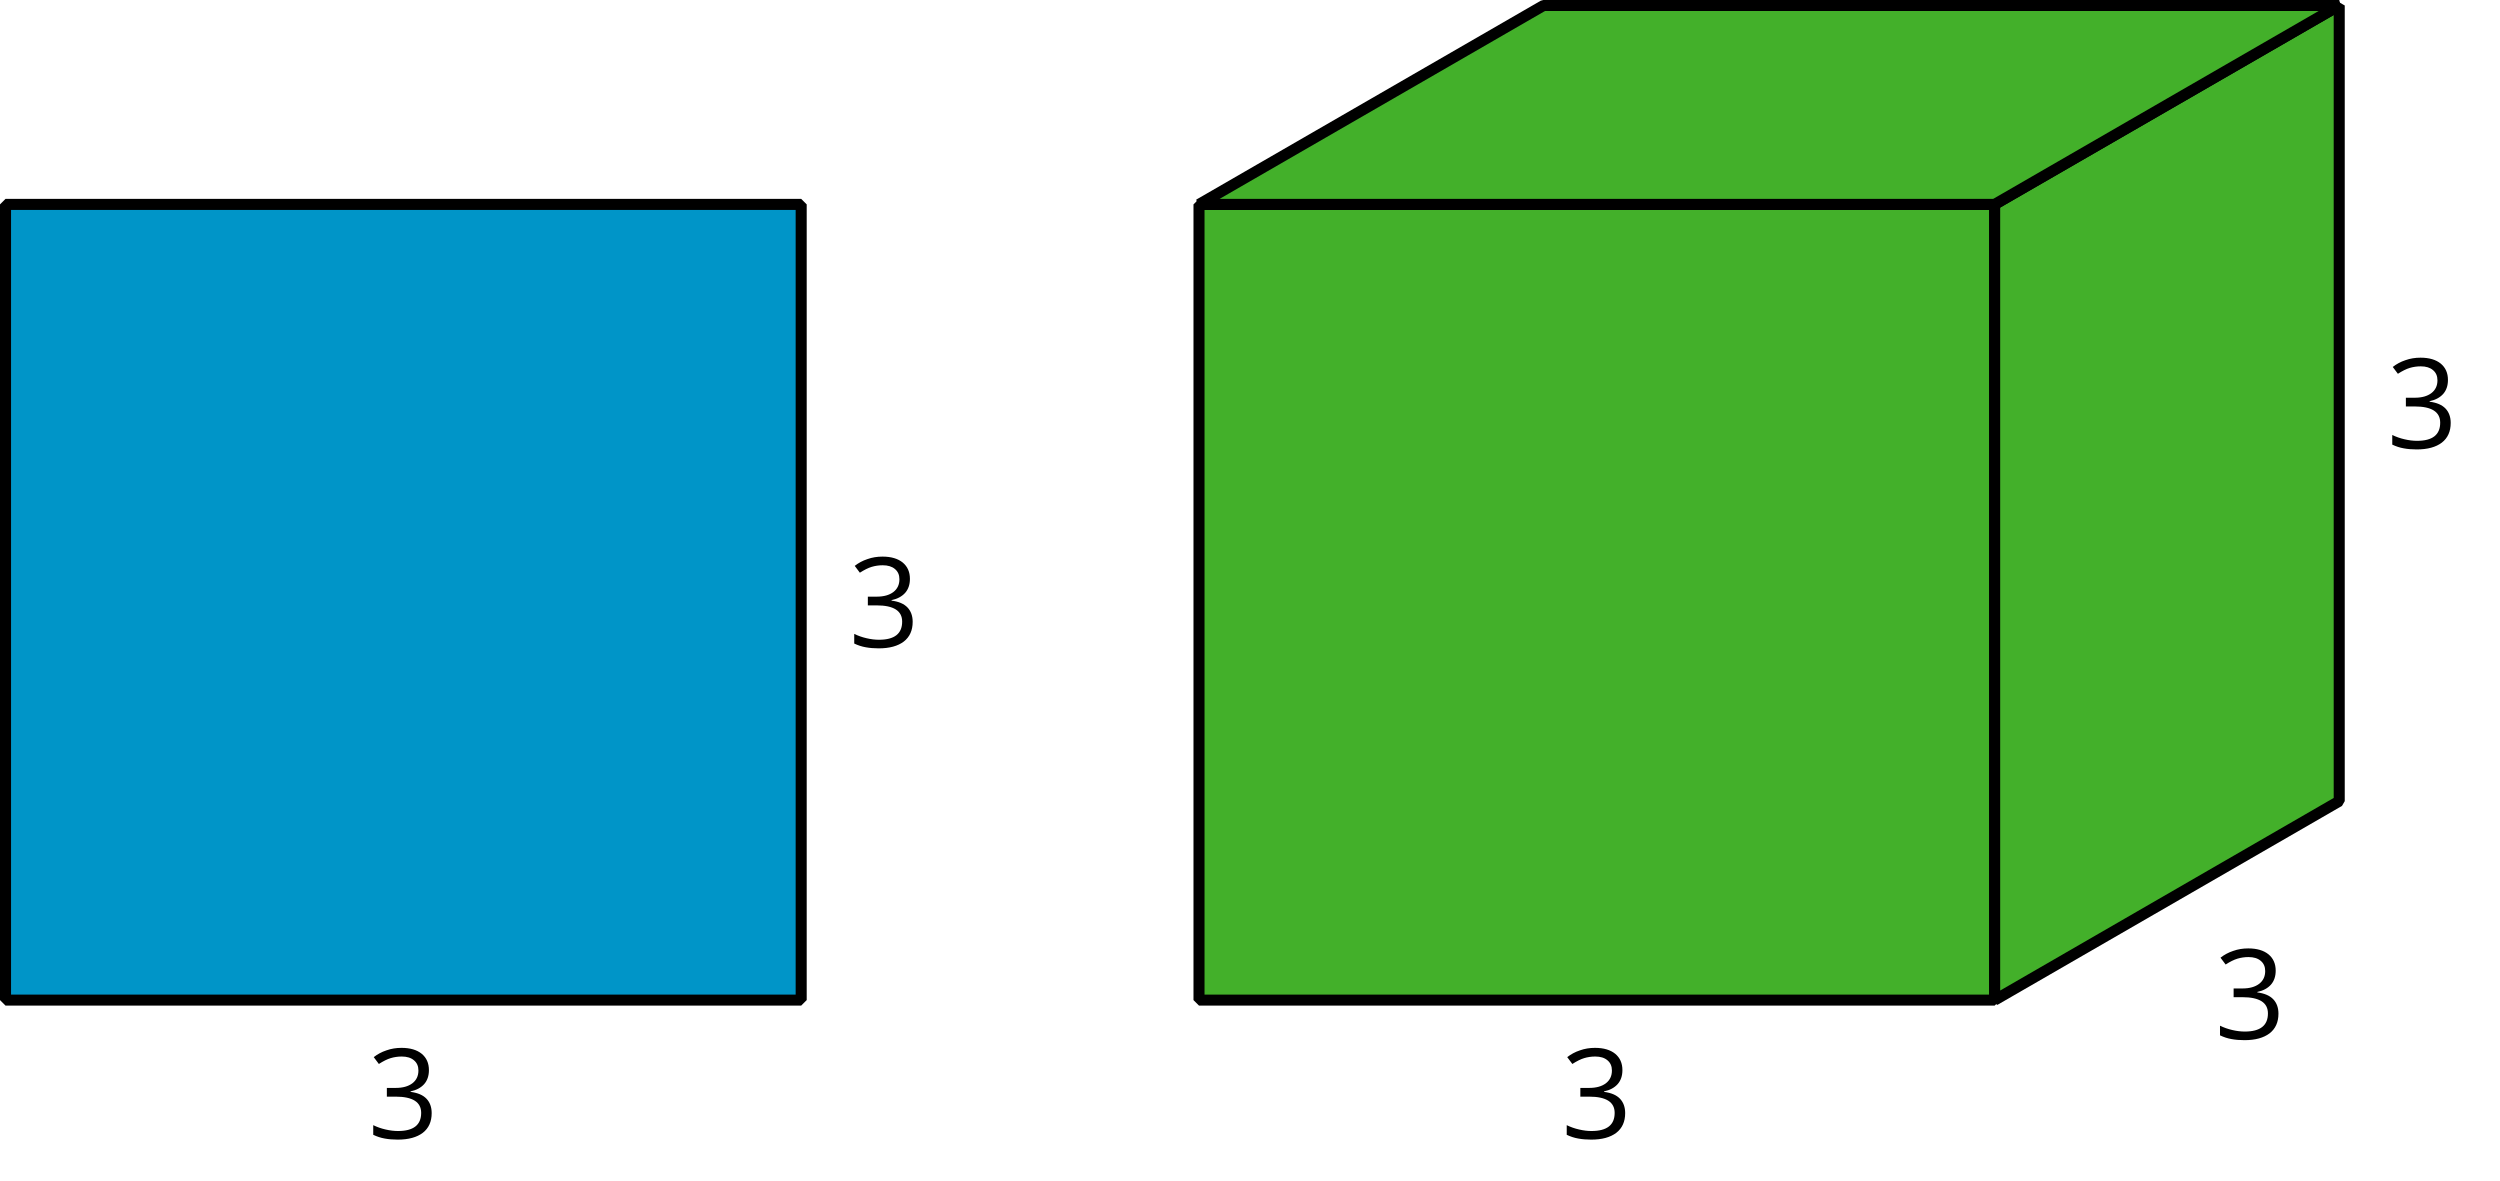
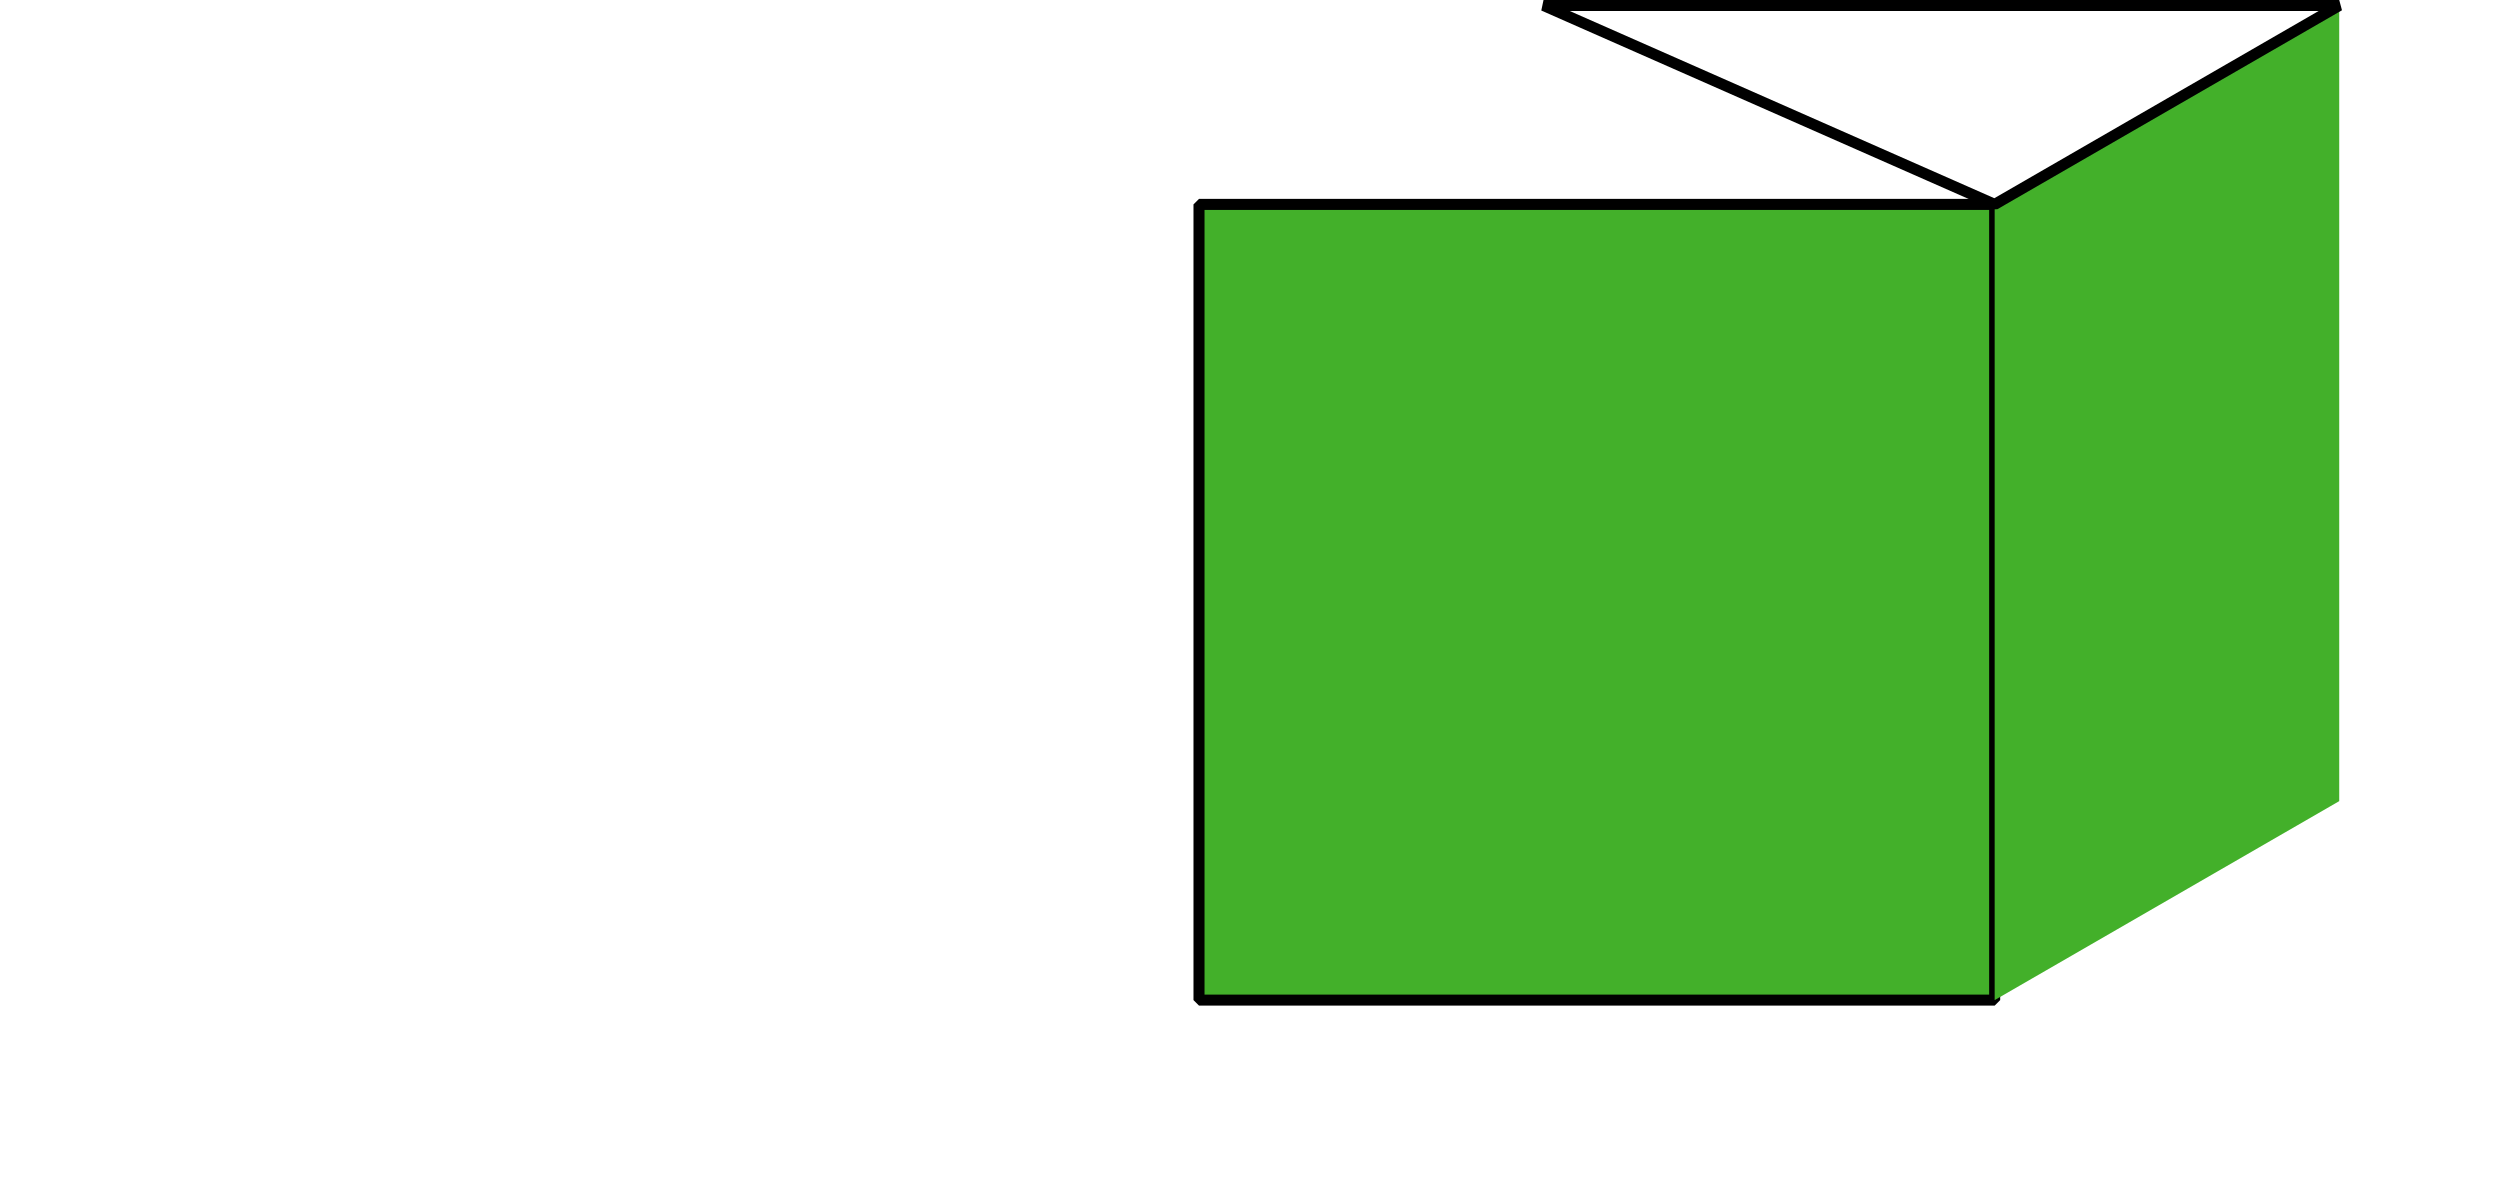
<svg xmlns="http://www.w3.org/2000/svg" xmlns:xlink="http://www.w3.org/1999/xlink" height="106.909pt" version="1.1" viewBox="-72 -72 226.229 106.909" width="226.229pt">
  <defs>
-     <path d="M5.558 -6.177C5.558 -6.801 5.343 -7.293 4.906 -7.657C4.47 -8.011 3.862 -8.193 3.077 -8.193C2.597 -8.193 2.144 -8.122 1.713 -7.967C1.276 -7.823 0.895 -7.613 0.564 -7.354L1.028 -6.735C1.431 -6.994 1.785 -7.171 2.099 -7.265S2.746 -7.409 3.099 -7.409C3.564 -7.409 3.934 -7.298 4.199 -7.072C4.475 -6.845 4.608 -6.536 4.608 -6.144C4.608 -5.652 4.425 -5.265 4.055 -4.983C3.685 -4.707 3.188 -4.569 2.558 -4.569H1.751V-3.779H2.547C4.088 -3.779 4.856 -3.287 4.856 -2.309C4.856 -1.215 4.16 -0.669 2.762 -0.669C2.409 -0.669 2.033 -0.713 1.635 -0.807C1.243 -0.895 0.867 -1.028 0.519 -1.199V-0.326C0.856 -0.166 1.199 -0.05 1.558 0.011C1.912 0.077 2.304 0.11 2.729 0.11C3.713 0.11 4.47 -0.099 5.006 -0.508C5.541 -0.923 5.807 -1.519 5.807 -2.287C5.807 -2.823 5.652 -3.26 5.337 -3.591S4.541 -4.127 3.895 -4.21V-4.254C4.425 -4.365 4.834 -4.586 5.127 -4.912C5.414 -5.238 5.558 -5.663 5.558 -6.177Z" id="g1-19" />
-   </defs>
+     </defs>
  <g id="page1">
-     <path d="M-71.5 18.5V-53.504H0.5V18.5Z" fill="#0095c8" />
-     <path d="M-71.5 18.5V-53.504H0.5V18.5Z" fill="none" stroke="#000000" stroke-linejoin="bevel" stroke-miterlimit="10.037" stroke-width="1" />
    <g transform="matrix(1 0 0 1 32.758 12.518)">
      <use x="-71.502" xlink:href="#g1-19" y="18.498" />
    </g>
    <g transform="matrix(1 0 0 1 76.284 -31.937)">
      <use x="-71.502" xlink:href="#g1-19" y="18.498" />
    </g>
    <path d="M36.5 18.5V-53.504H108.5V18.5Z" fill="#43b02a" />
    <path d="M36.5 18.5V-53.504H108.5V18.5Z" fill="none" stroke="#000000" stroke-linejoin="bevel" stroke-miterlimit="10.037" stroke-width="1" />
    <path d="M108.5 18.5L139.68 0.496V-71.504L108.5 -53.504Z" fill="#43b02a" />
-     <path d="M108.5 18.5L139.68 0.496V-71.504L108.5 -53.504Z" fill="none" stroke="#000000" stroke-linejoin="bevel" stroke-miterlimit="10.037" stroke-width="1" />
-     <path d="M108.5 -53.504L139.68 -71.504H67.676L36.5 -53.504Z" fill="#43b02a" />
-     <path d="M108.5 -53.504L139.68 -71.504H67.676L36.5 -53.504Z" fill="none" stroke="#000000" stroke-linejoin="bevel" stroke-miterlimit="10.037" stroke-width="1" />
+     <path d="M108.5 -53.504L139.68 -71.504H67.676Z" fill="none" stroke="#000000" stroke-linejoin="bevel" stroke-miterlimit="10.037" stroke-width="1" />
    <g transform="matrix(1 0 0 1 140.759 12.518)">
      <use x="-71.502" xlink:href="#g1-19" y="18.498" />
    </g>
    <g transform="matrix(1 0 0 1 199.875 3.518)">
      <use x="-71.502" xlink:href="#g1-19" y="18.498" />
    </g>
    <g transform="matrix(1 0 0 1 215.463 -49.938)">
      <use x="-71.502" xlink:href="#g1-19" y="18.498" />
    </g>
  </g>
</svg>